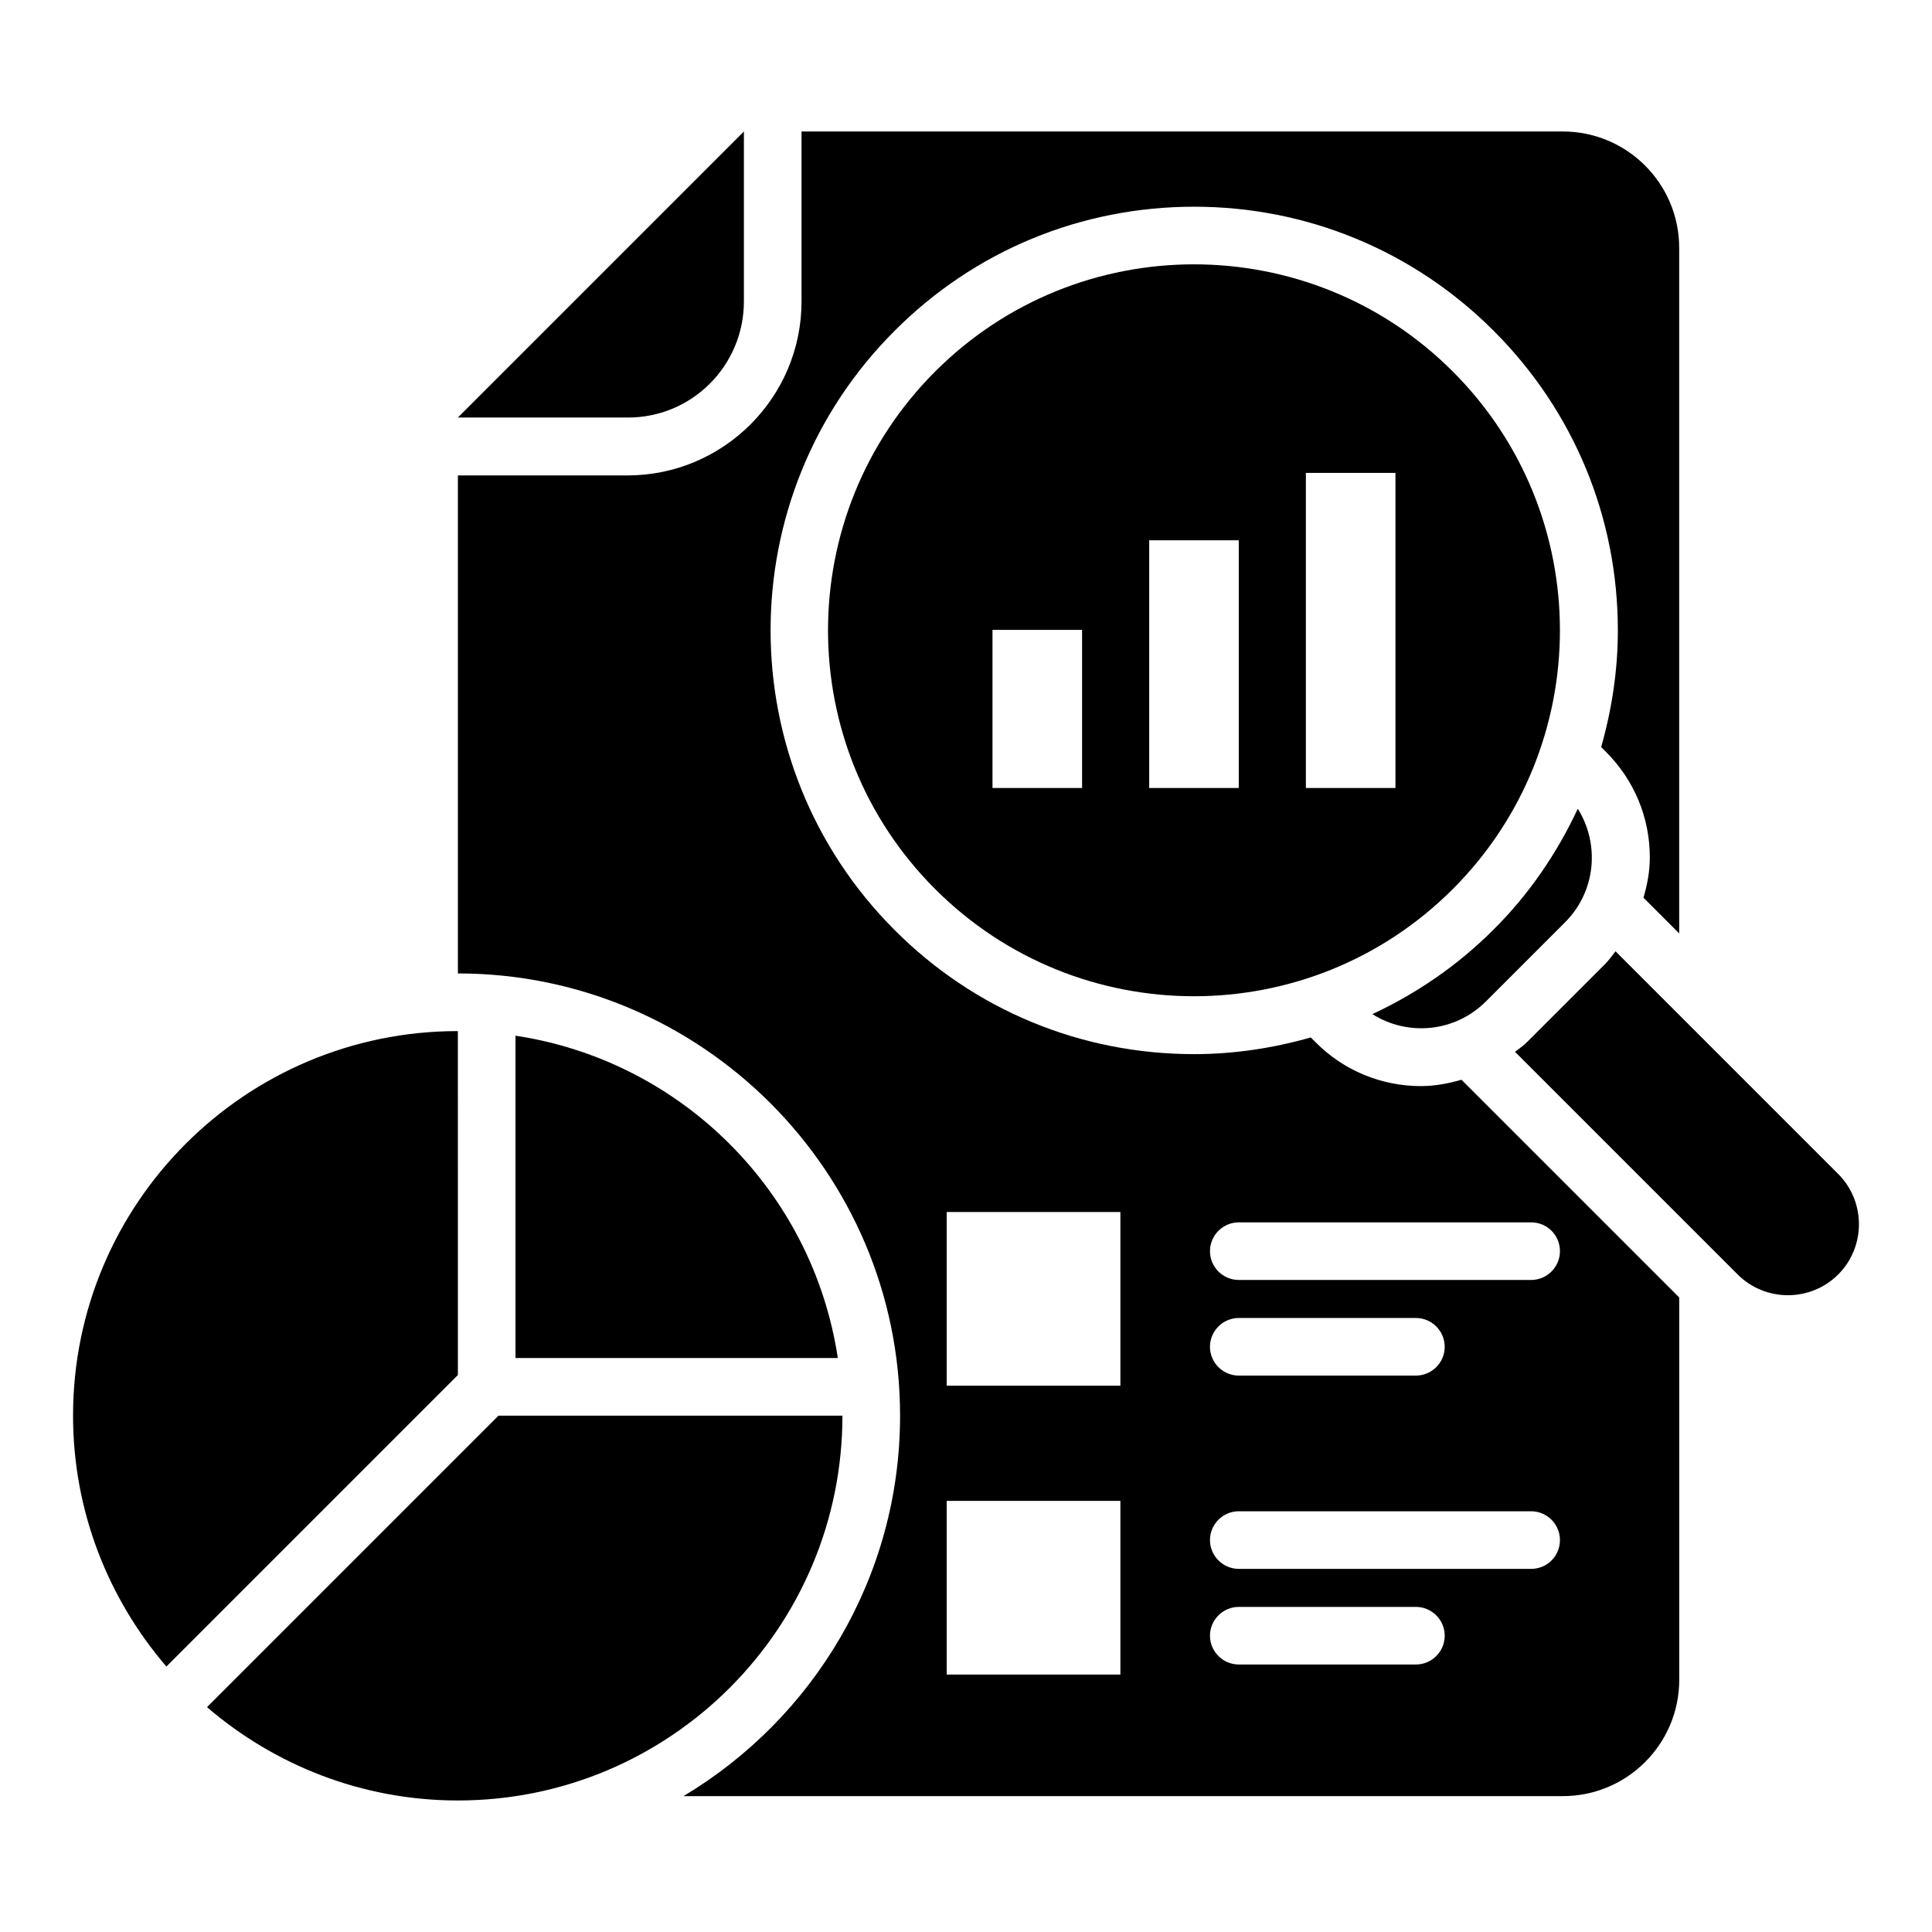
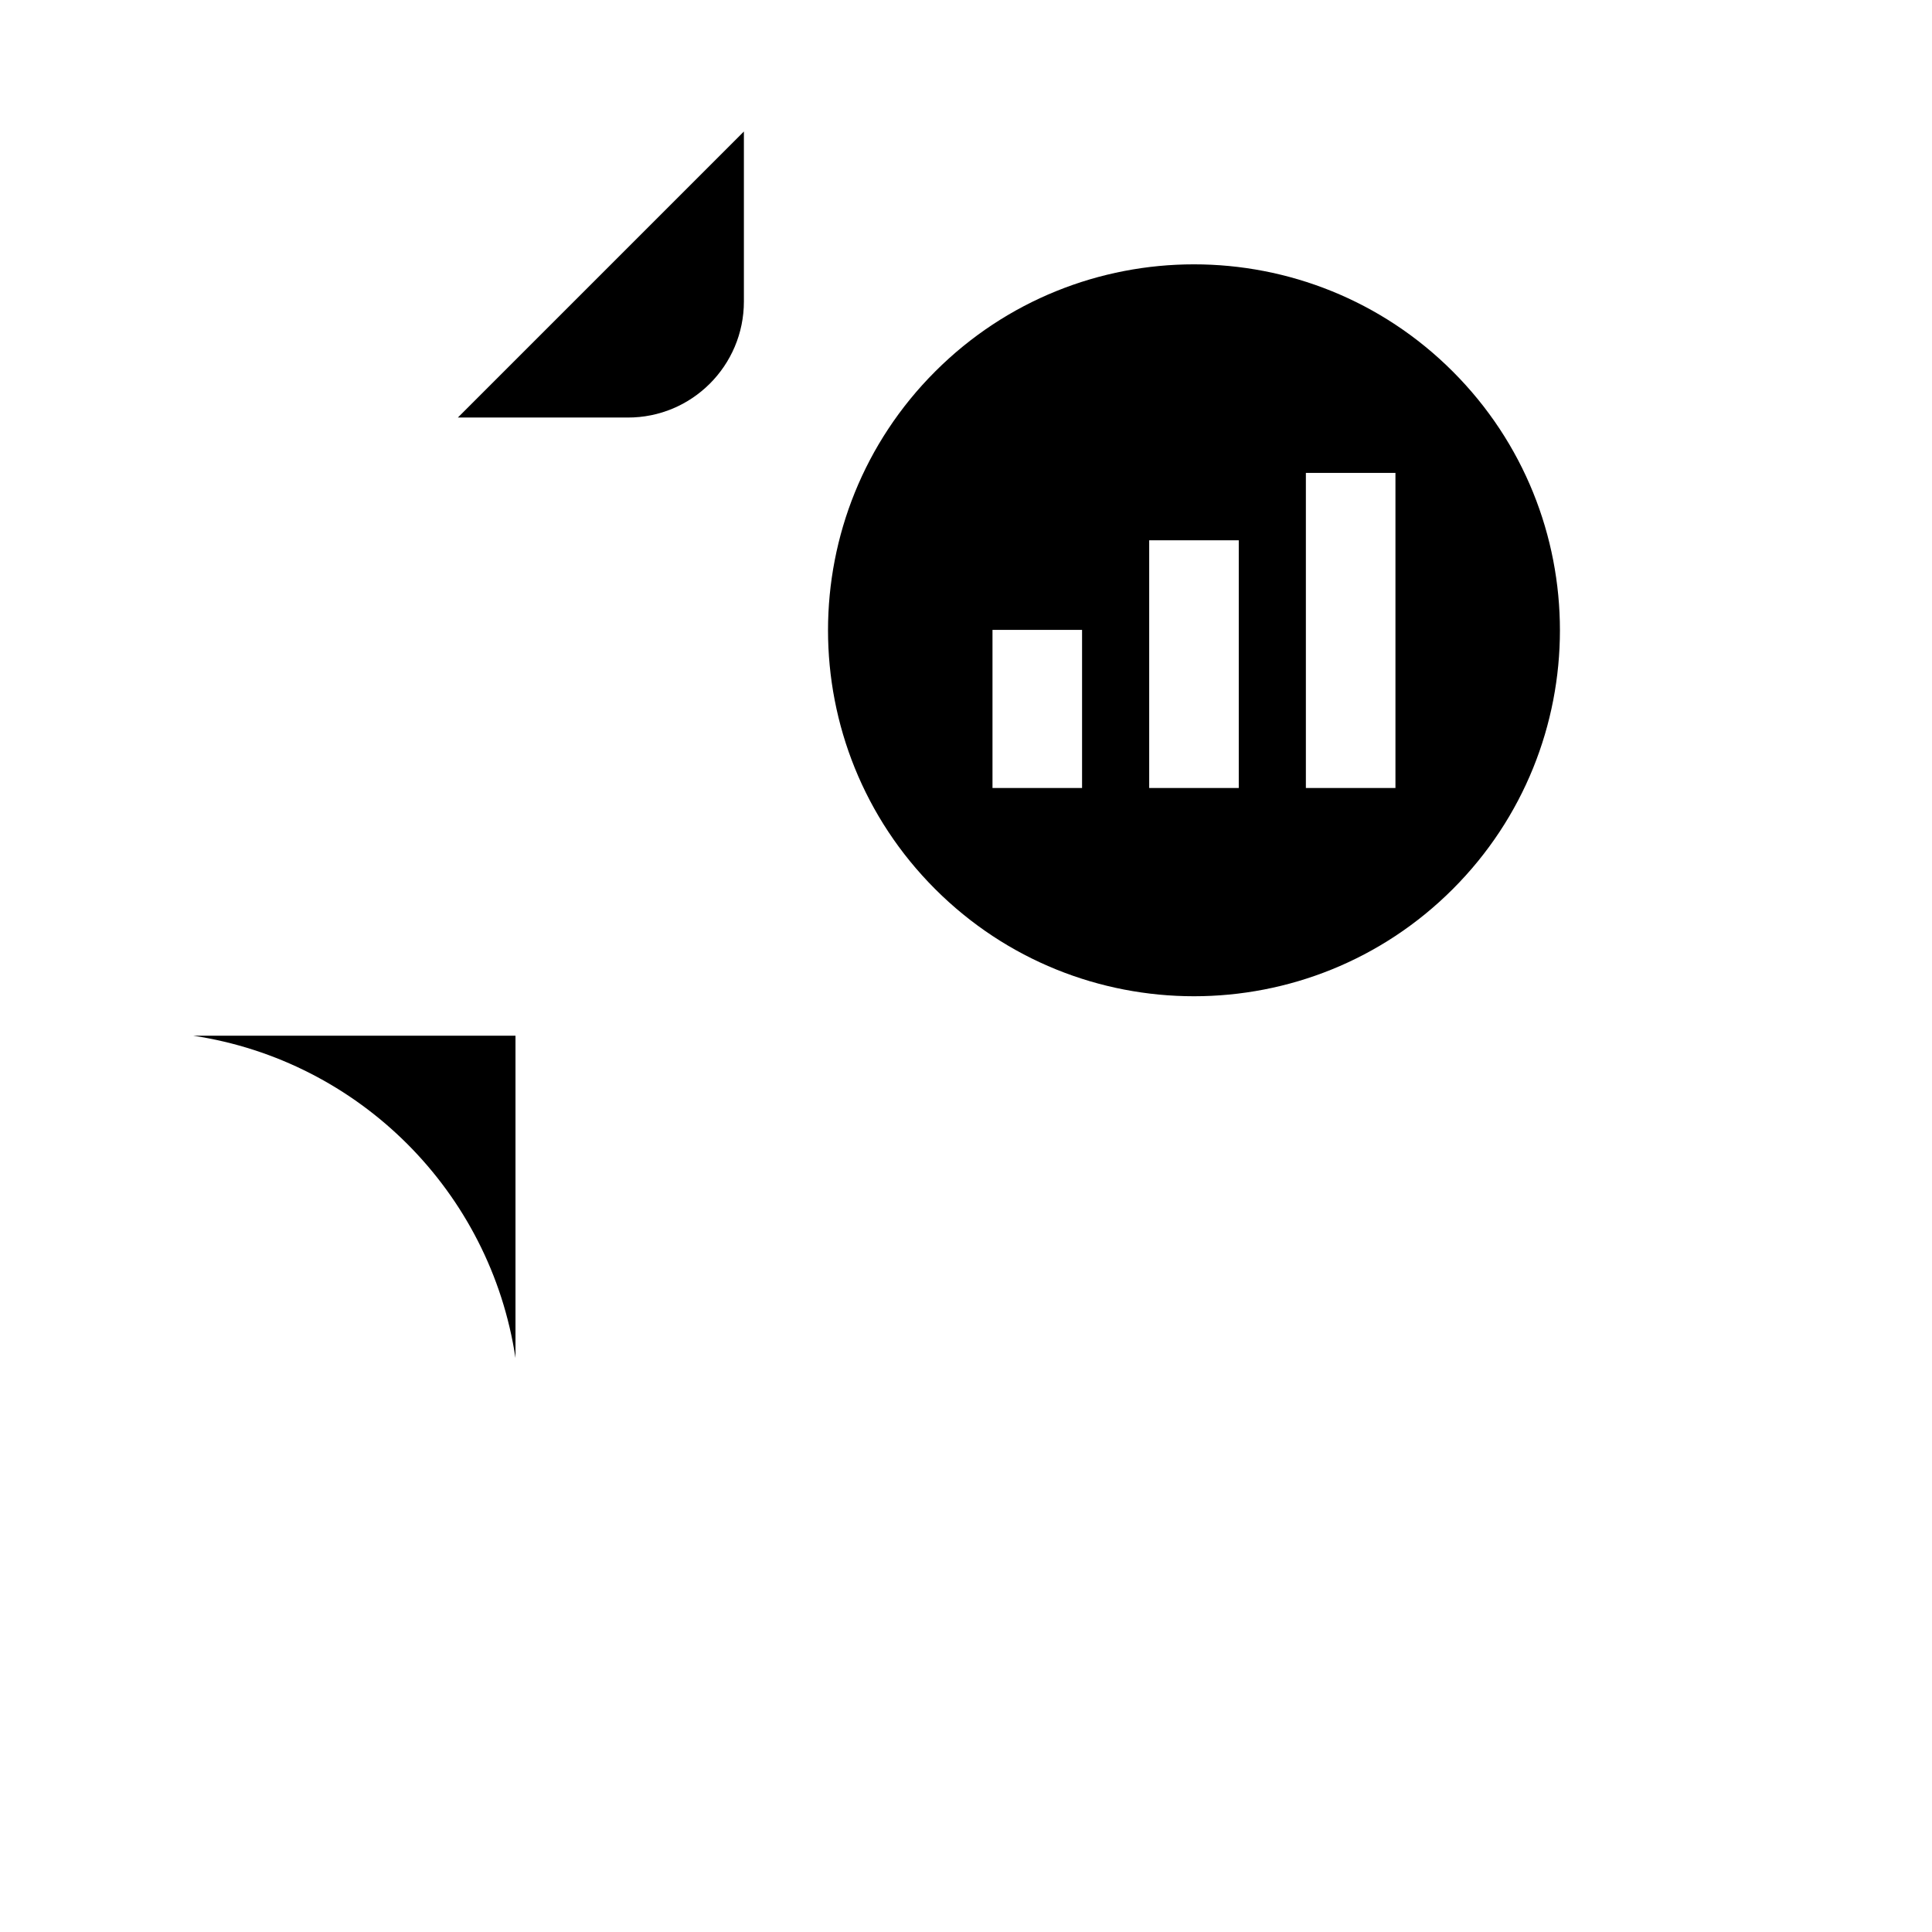
<svg xmlns="http://www.w3.org/2000/svg" fill="#000000" width="800px" height="800px" version="1.1" viewBox="144 144 512 512">
  <g>
    <path d="m341.14 223.89v-45.039l-75.801 75.801h44.961c17.023 0.078 30.84-13.738 30.84-30.762z" />
-     <path d="m520.61 431.83c-10.535 0-20.535-4.121-27.938-11.602l-1.297-1.297c-9.922 2.824-20.305 4.426-30.914 4.426-30 0-58.242-11.68-79.387-32.898-43.816-43.816-43.816-115.04 0-158.78 21.145-21.223 49.387-32.898 79.387-32.898 29.922 0 58.168 11.68 79.387 32.898 21.223 21.223 32.898 49.387 32.898 79.387 0 10.609-1.602 20.992-4.426 30.914l1.297 1.297c7.481 7.481 11.602 17.406 11.602 27.938 0 3.742-0.688 7.25-1.68 10.688l9.465 9.465v-181.68c0-17.023-13.816-30.84-30.84-30.84h-201.75v45.039c0 25.418-20.688 46.105-46.105 46.105h-44.961v131.98c64.578 0 117.18 52.594 117.18 117.18 0 42.824-23.055 80.305-57.402 100.84h233.05c17.023 0 30.84-13.816 30.84-30.84l-0.004-101.3-57.711-57.711c-3.434 0.996-7.019 1.684-10.684 1.684zm-79.695 155.95h-46.031v-46.031h46.031zm0-76.562h-46.031v-46.031h46.031zm78.32 73.891h-46.945c-4.199 0-7.633-3.434-7.633-7.633 0-4.199 3.434-7.633 7.633-7.633h46.945c4.199 0 7.633 3.434 7.633 7.633 0 4.199-3.434 7.633-7.633 7.633zm30.531-25.344h-77.477c-4.199 0-7.633-3.434-7.633-7.633 0-4.199 3.434-7.633 7.633-7.633h77.48c4.199 0 7.633 3.434 7.633 7.633 0 4.199-3.359 7.633-7.637 7.633zm-85.113-58.852c0-4.199 3.434-7.633 7.633-7.633h46.945c4.199 0 7.633 3.434 7.633 7.633 0 4.199-3.434 7.633-7.633 7.633h-46.945c-4.195 0-7.633-3.434-7.633-7.633zm92.75-25.344c0 4.199-3.434 7.633-7.633 7.633h-77.48c-4.199 0-7.633-3.434-7.633-7.633 0-4.199 3.434-7.633 7.633-7.633h77.48c4.273 0 7.633 3.434 7.633 7.633z" />
-     <path d="m631.14 455.11-59.008-59.008c-0.84 1.07-1.602 2.137-2.519 3.129l-20.992 20.992c-0.992 0.992-2.062 1.68-3.129 2.519l59.008 59.008c7.328 7.328 19.312 7.328 26.641 0s7.328-19.312 0-26.641z" />
    <path d="m529 242.45c-37.863-37.863-99.312-37.863-137.17 0-37.863 37.863-37.863 99.312 0 137.17 37.863 37.863 99.312 37.863 137.17 0 37.863-37.863 37.863-99.312 0-137.17zm-98.242 110.38h-23.738v-41.906h23.738zm41.527 0h-23.738v-65.648h23.738zm41.523 0h-23.738v-83.512h23.738z" />
-     <path d="m537.78 409.39 20.992-20.992c8.168-8.168 9.238-20.688 3.359-30.074-5.496 11.754-12.902 22.672-22.367 32.062-9.465 9.465-20.305 16.871-32.062 22.367 9.395 5.949 21.91 4.805 30.078-3.363z" />
-     <path d="m280.61 418.47v85.418h85.418c-6.641-44.047-41.371-78.777-85.418-85.418z" />
-     <path d="m367.25 519.16h-91.145l-77.25 77.25c17.863 15.344 41.066 24.734 66.488 24.734 56.258 0 101.91-45.648 101.91-101.98z" />
-     <path d="m265.34 417.25c-56.336 0-101.98 45.648-101.98 101.91 0 25.418 9.391 48.625 24.734 66.488l77.25-77.25z" />
+     <path d="m280.61 418.47v85.418c-6.641-44.047-41.371-78.777-85.418-85.418z" />
  </g>
</svg>